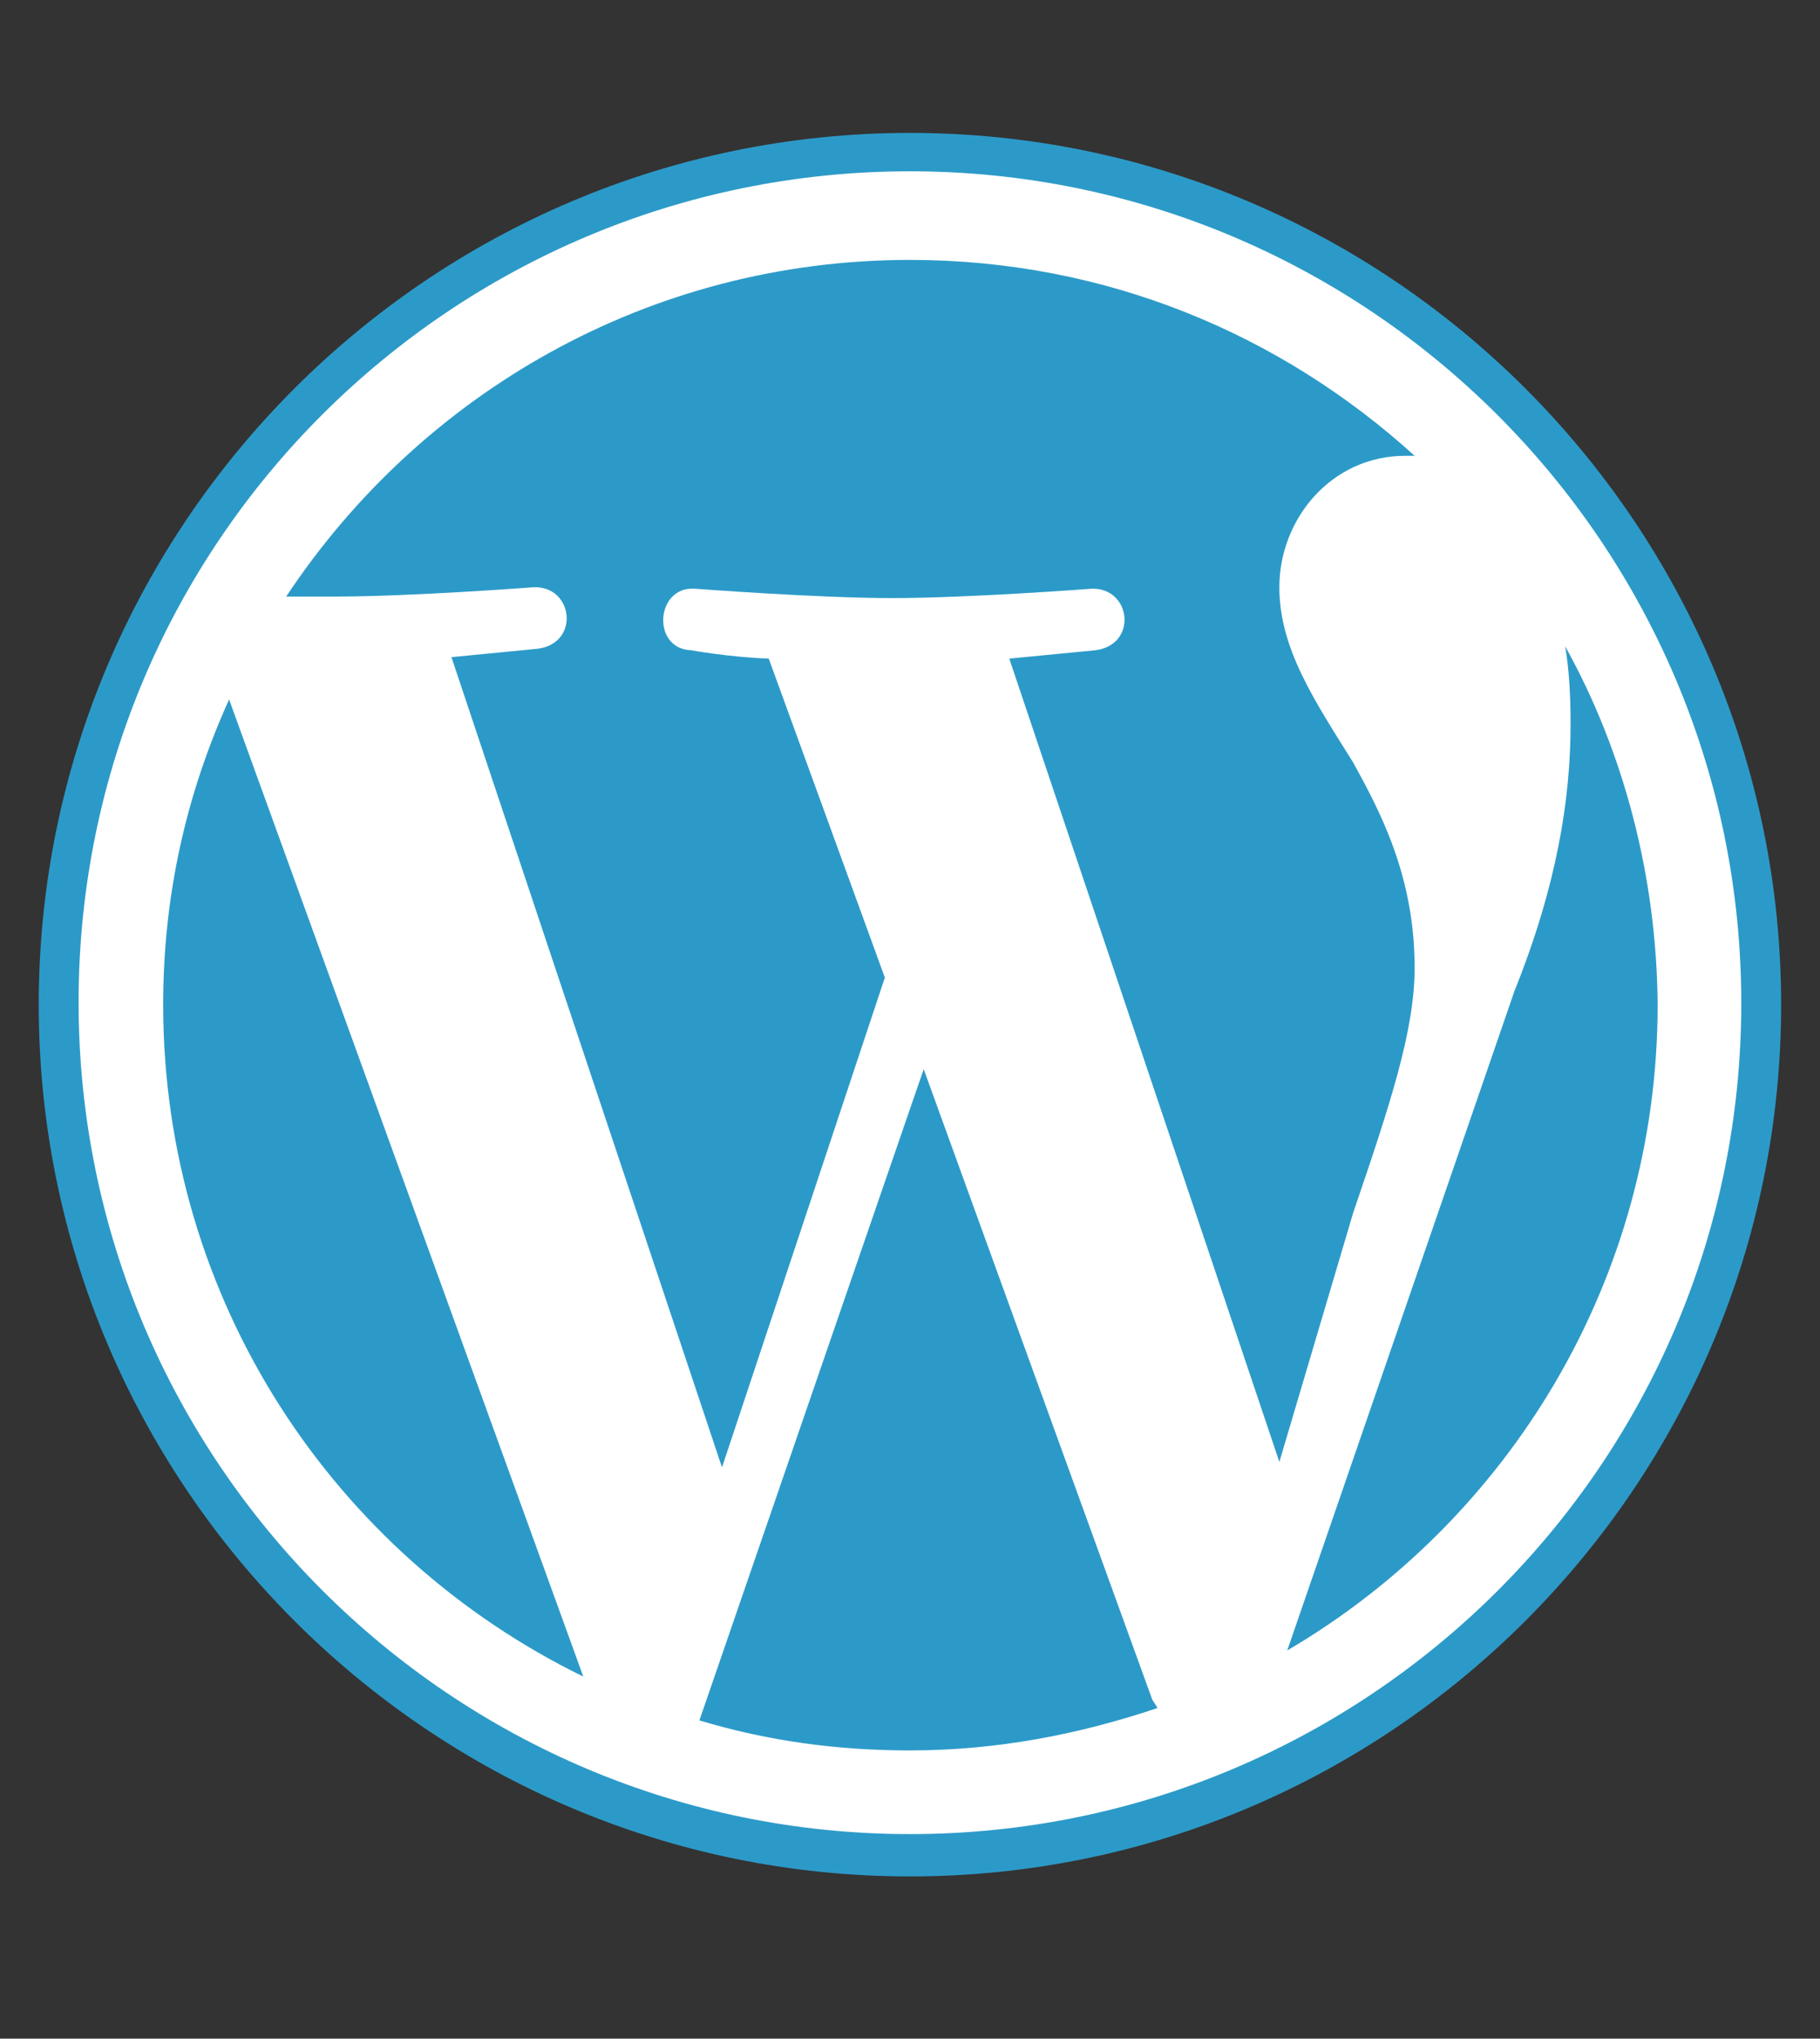
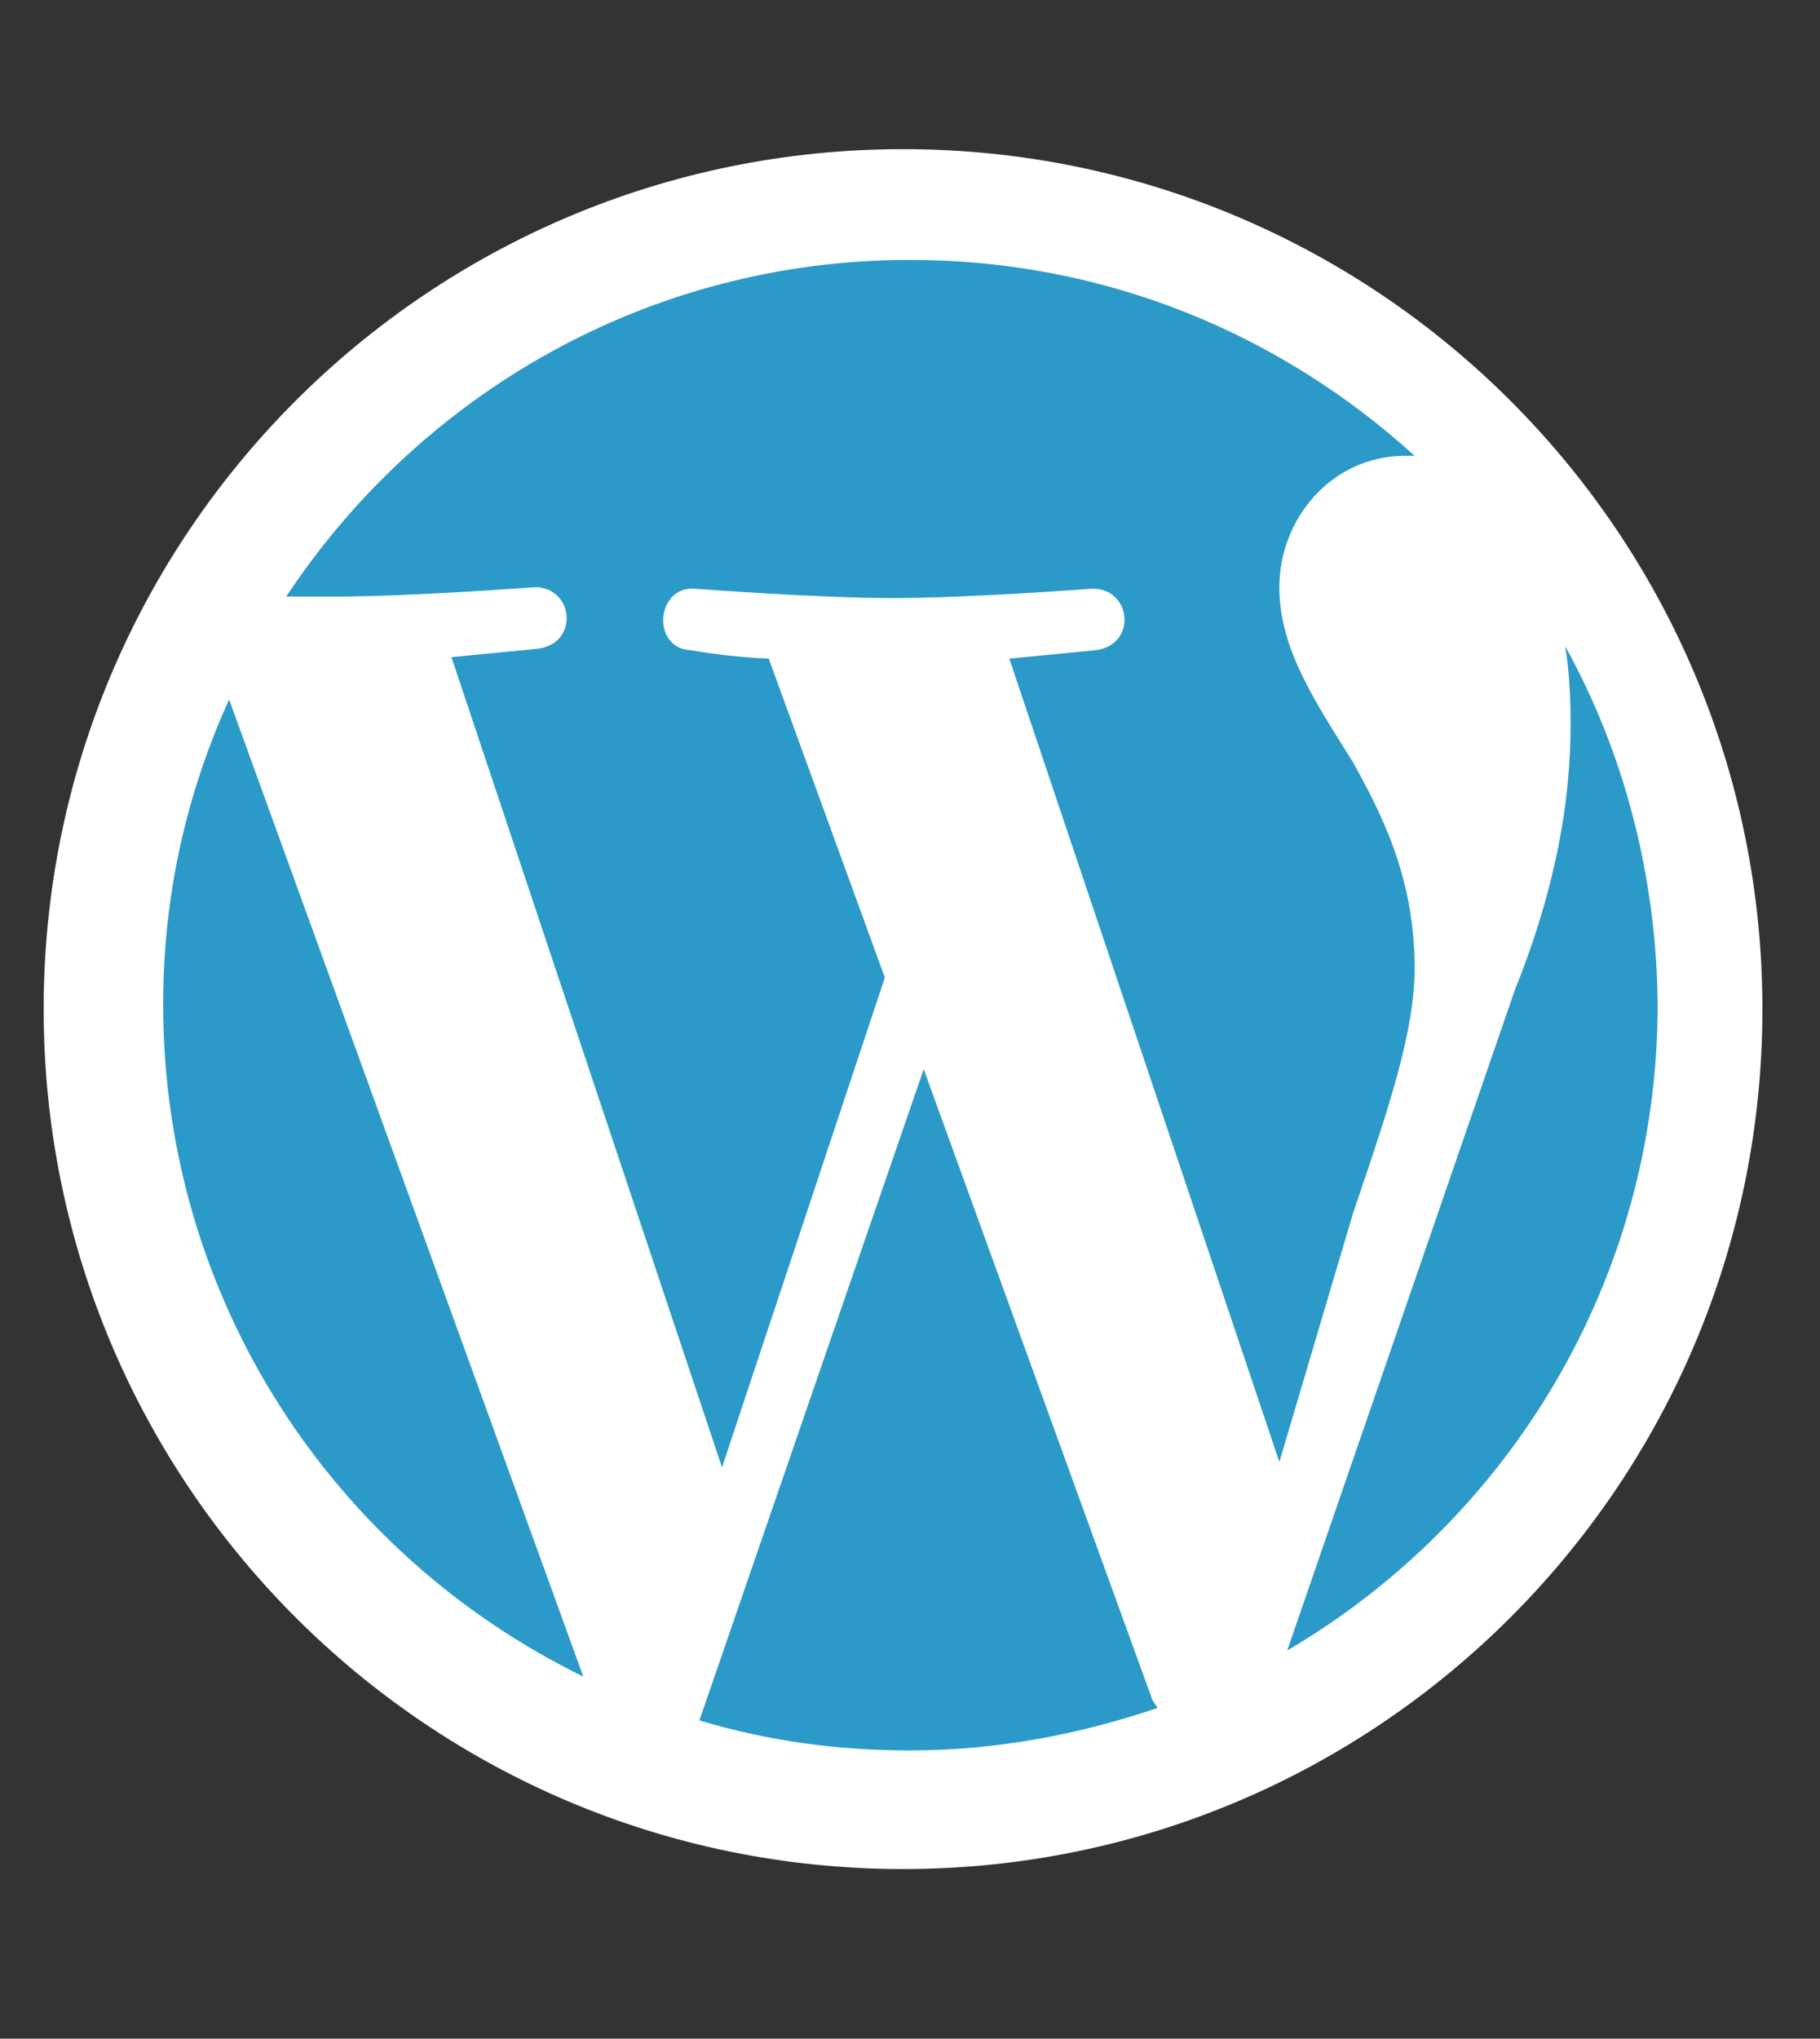
<svg xmlns="http://www.w3.org/2000/svg" width="67" height="75" viewBox="0 0 67 75" fill="none">
  <rect x="0" y="0" width="67" height="75" fill="#333333" stroke="none" />
  <g clip-path="url(#clip0_871_419)">
    <path d="M33.244 68.761C50.716 68.761 64.88 54.596 64.88 37.124C64.88 19.651 50.716 5.487 33.244 5.487C15.771 5.487 1.607 19.651 1.607 37.124C1.607 54.596 15.771 68.761 33.244 68.761Z" fill="white" />
    <path d="M6.007 36.961C6.007 47.845 12.309 57.207 21.473 61.68L8.434 25.733C6.858 29.21 6.007 32.941 6.007 36.961ZM52.077 35.603C52.077 32.234 50.81 29.862 49.814 28.051C48.401 25.788 47.097 23.868 47.097 21.604C47.097 19.087 49.017 16.769 51.733 16.769H52.077C47.152 12.296 40.705 9.562 33.497 9.562C23.881 9.562 15.479 14.487 10.535 21.948H12.291C15.152 21.948 19.644 21.604 19.644 21.604C21.11 21.55 21.364 23.669 19.788 23.868C19.788 23.868 18.322 24.013 16.619 24.176L26.579 53.984L32.574 35.965L28.3 24.23C26.833 24.176 25.439 23.922 25.439 23.922C23.972 23.868 24.135 21.55 25.583 21.659C25.583 21.659 30.111 22.003 32.827 22.003C35.688 22.003 40.179 21.659 40.179 21.659C41.646 21.604 41.9 23.723 40.324 23.922C40.324 23.922 38.858 24.067 37.155 24.23L47.097 53.784L49.814 44.621C51.172 40.637 52.077 37.921 52.077 35.603Z" fill="#2C9AC8" />
    <path d="M34.004 39.333L25.747 63.292C28.264 64.052 30.835 64.397 33.497 64.397C36.721 64.397 39.745 63.799 42.606 62.839C42.552 62.694 42.461 62.64 42.407 62.495L34.004 39.333ZM57.619 23.777C57.764 24.629 57.818 25.588 57.818 26.639C57.818 29.409 57.311 32.579 55.754 36.454L47.387 60.72C55.536 55.94 61.023 47.084 61.023 36.961C60.987 32.234 59.774 27.653 57.619 23.777Z" fill="#2C9AC8" />
-     <path d="M33.497 4.89C15.822 4.89 1.426 19.286 1.426 36.961C1.426 54.636 15.822 69.032 33.497 69.032C51.172 69.032 65.569 54.636 65.569 36.961C65.569 19.286 51.172 4.89 33.497 4.89ZM33.497 67.475C16.637 67.475 2.893 53.785 2.893 36.87C2.893 19.956 16.637 6.302 33.497 6.302C50.357 6.302 64.102 19.993 64.102 36.907C64.102 53.821 50.357 67.475 33.497 67.475Z" fill="#2C9AC8" />
    <rect x="0.393" width="65.7" height="74.501" style="mix-blend-mode:saturation" />
  </g>
  <defs>
    <clipPath id="clip0_871_419">
      <rect width="65.7" height="74.501" fill="white" transform="translate(0.393)" />
    </clipPath>
  </defs>
</svg>